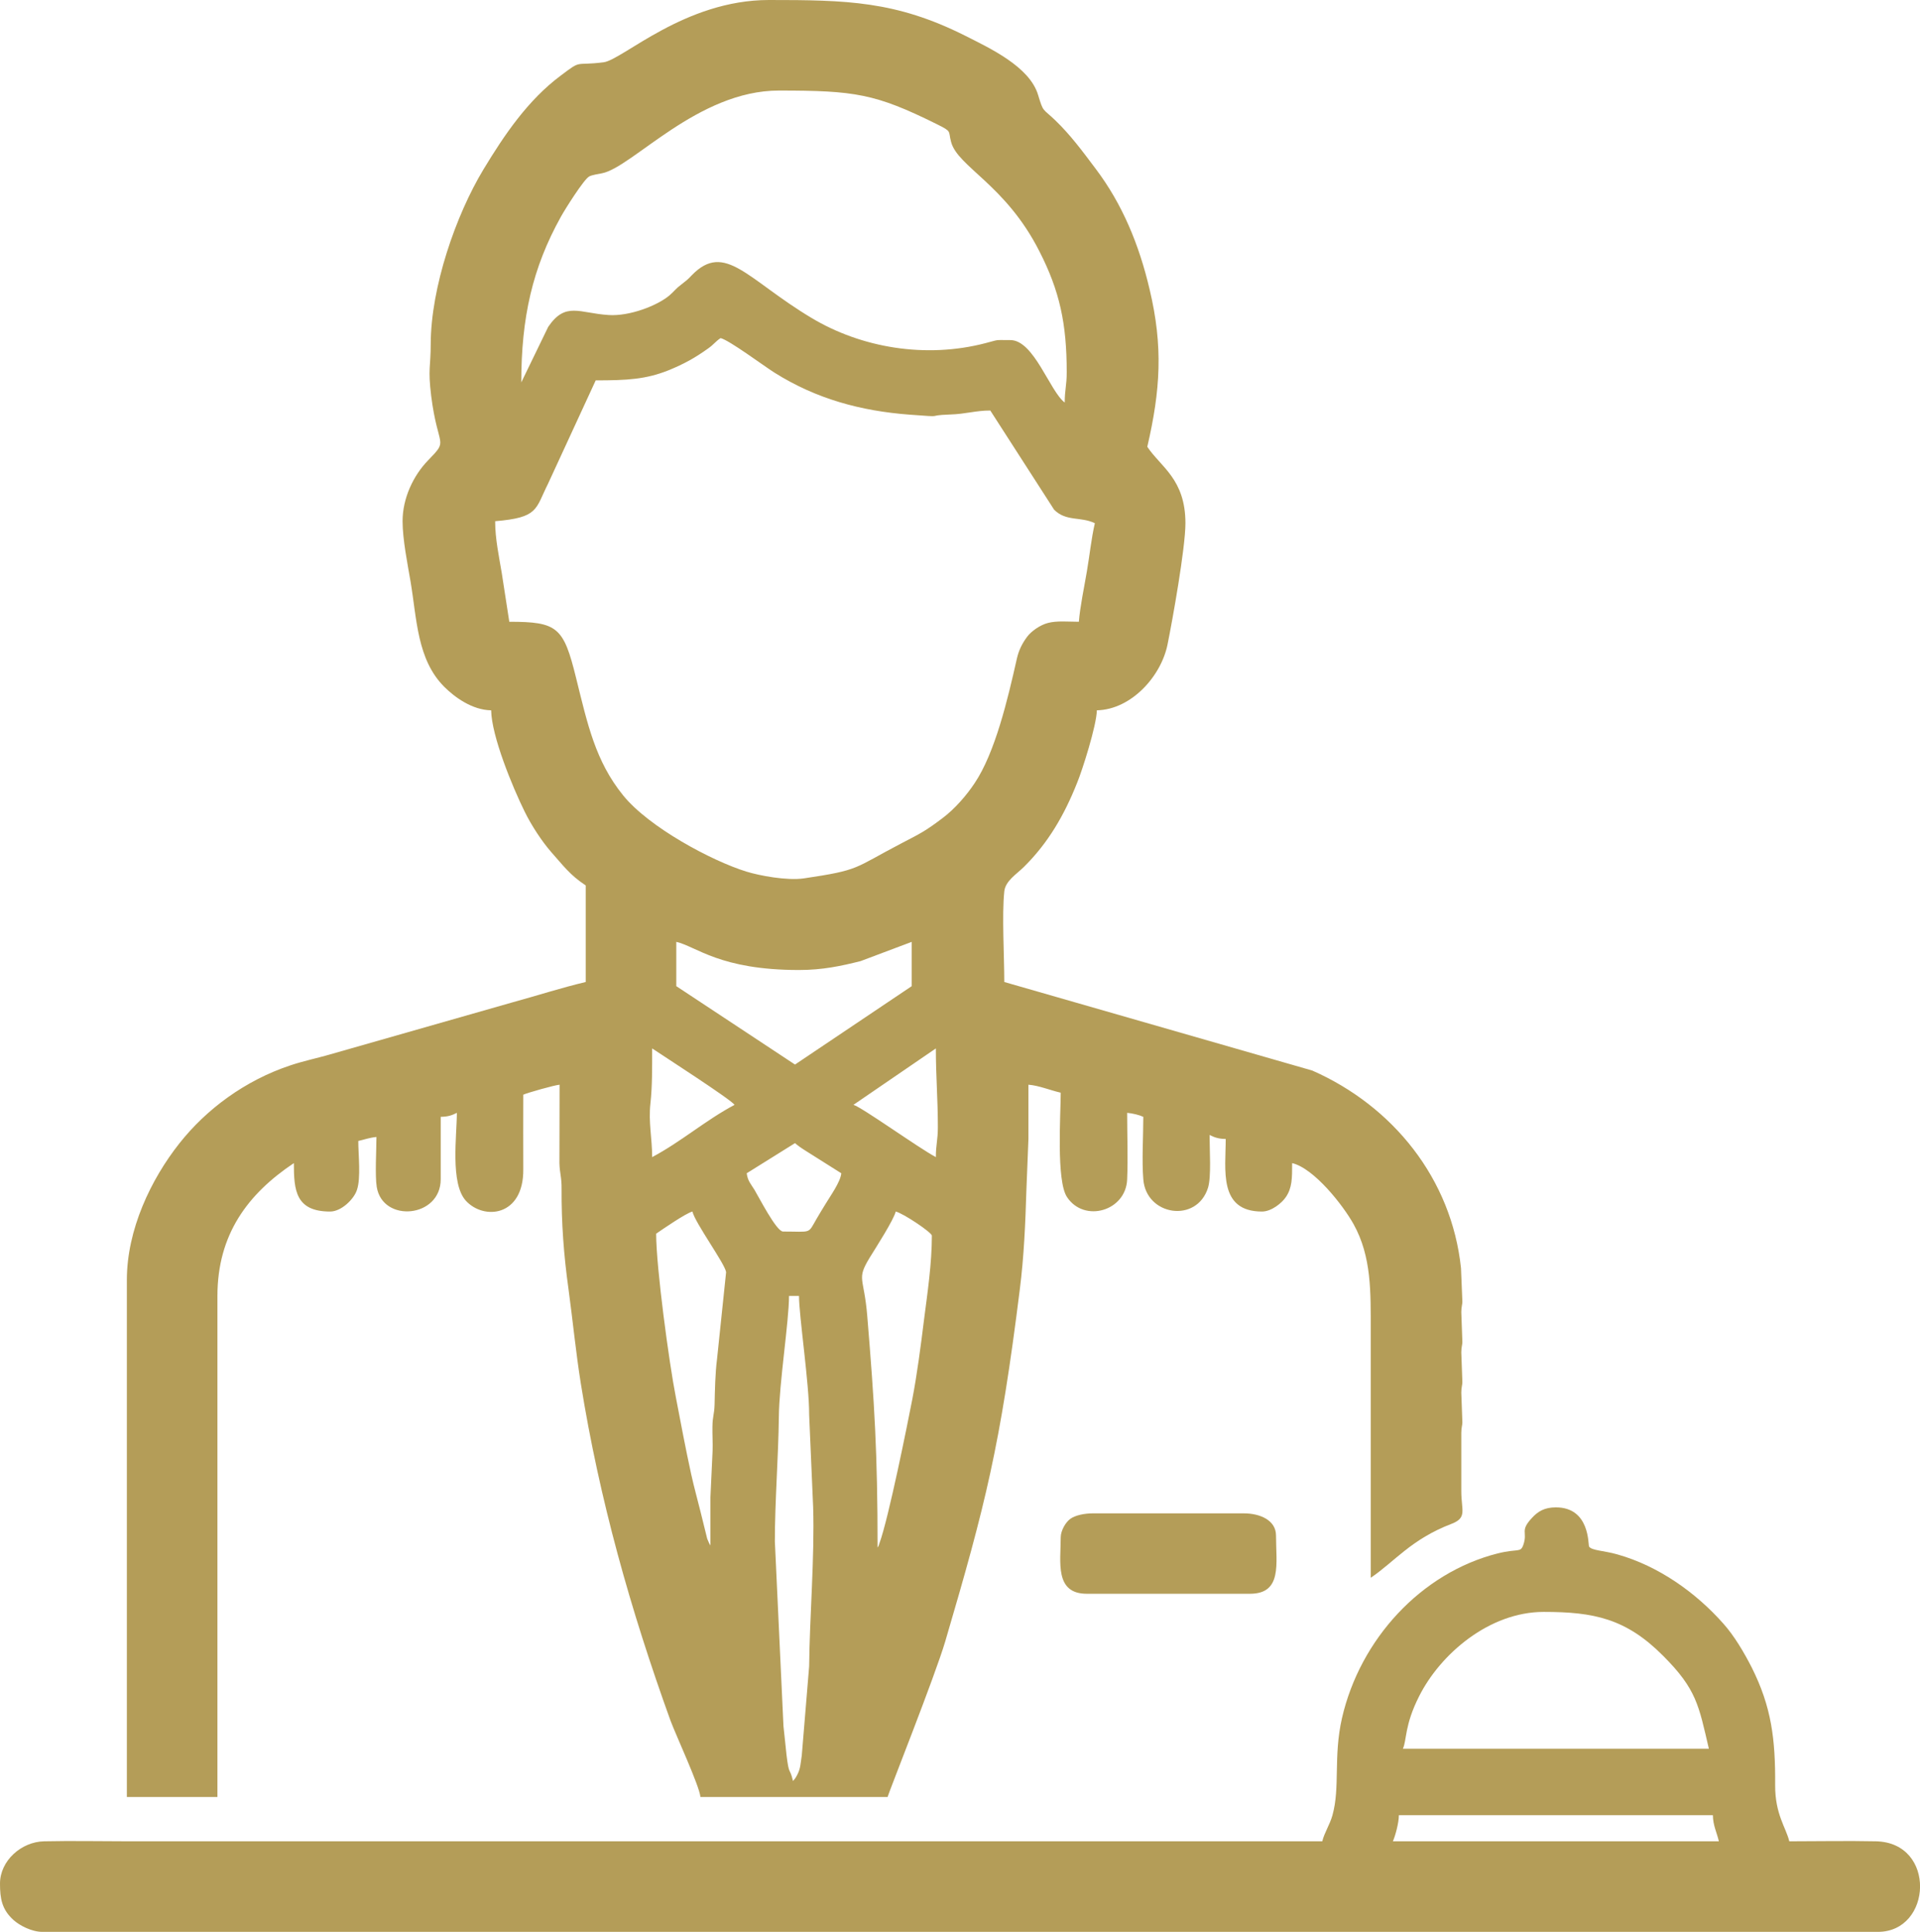
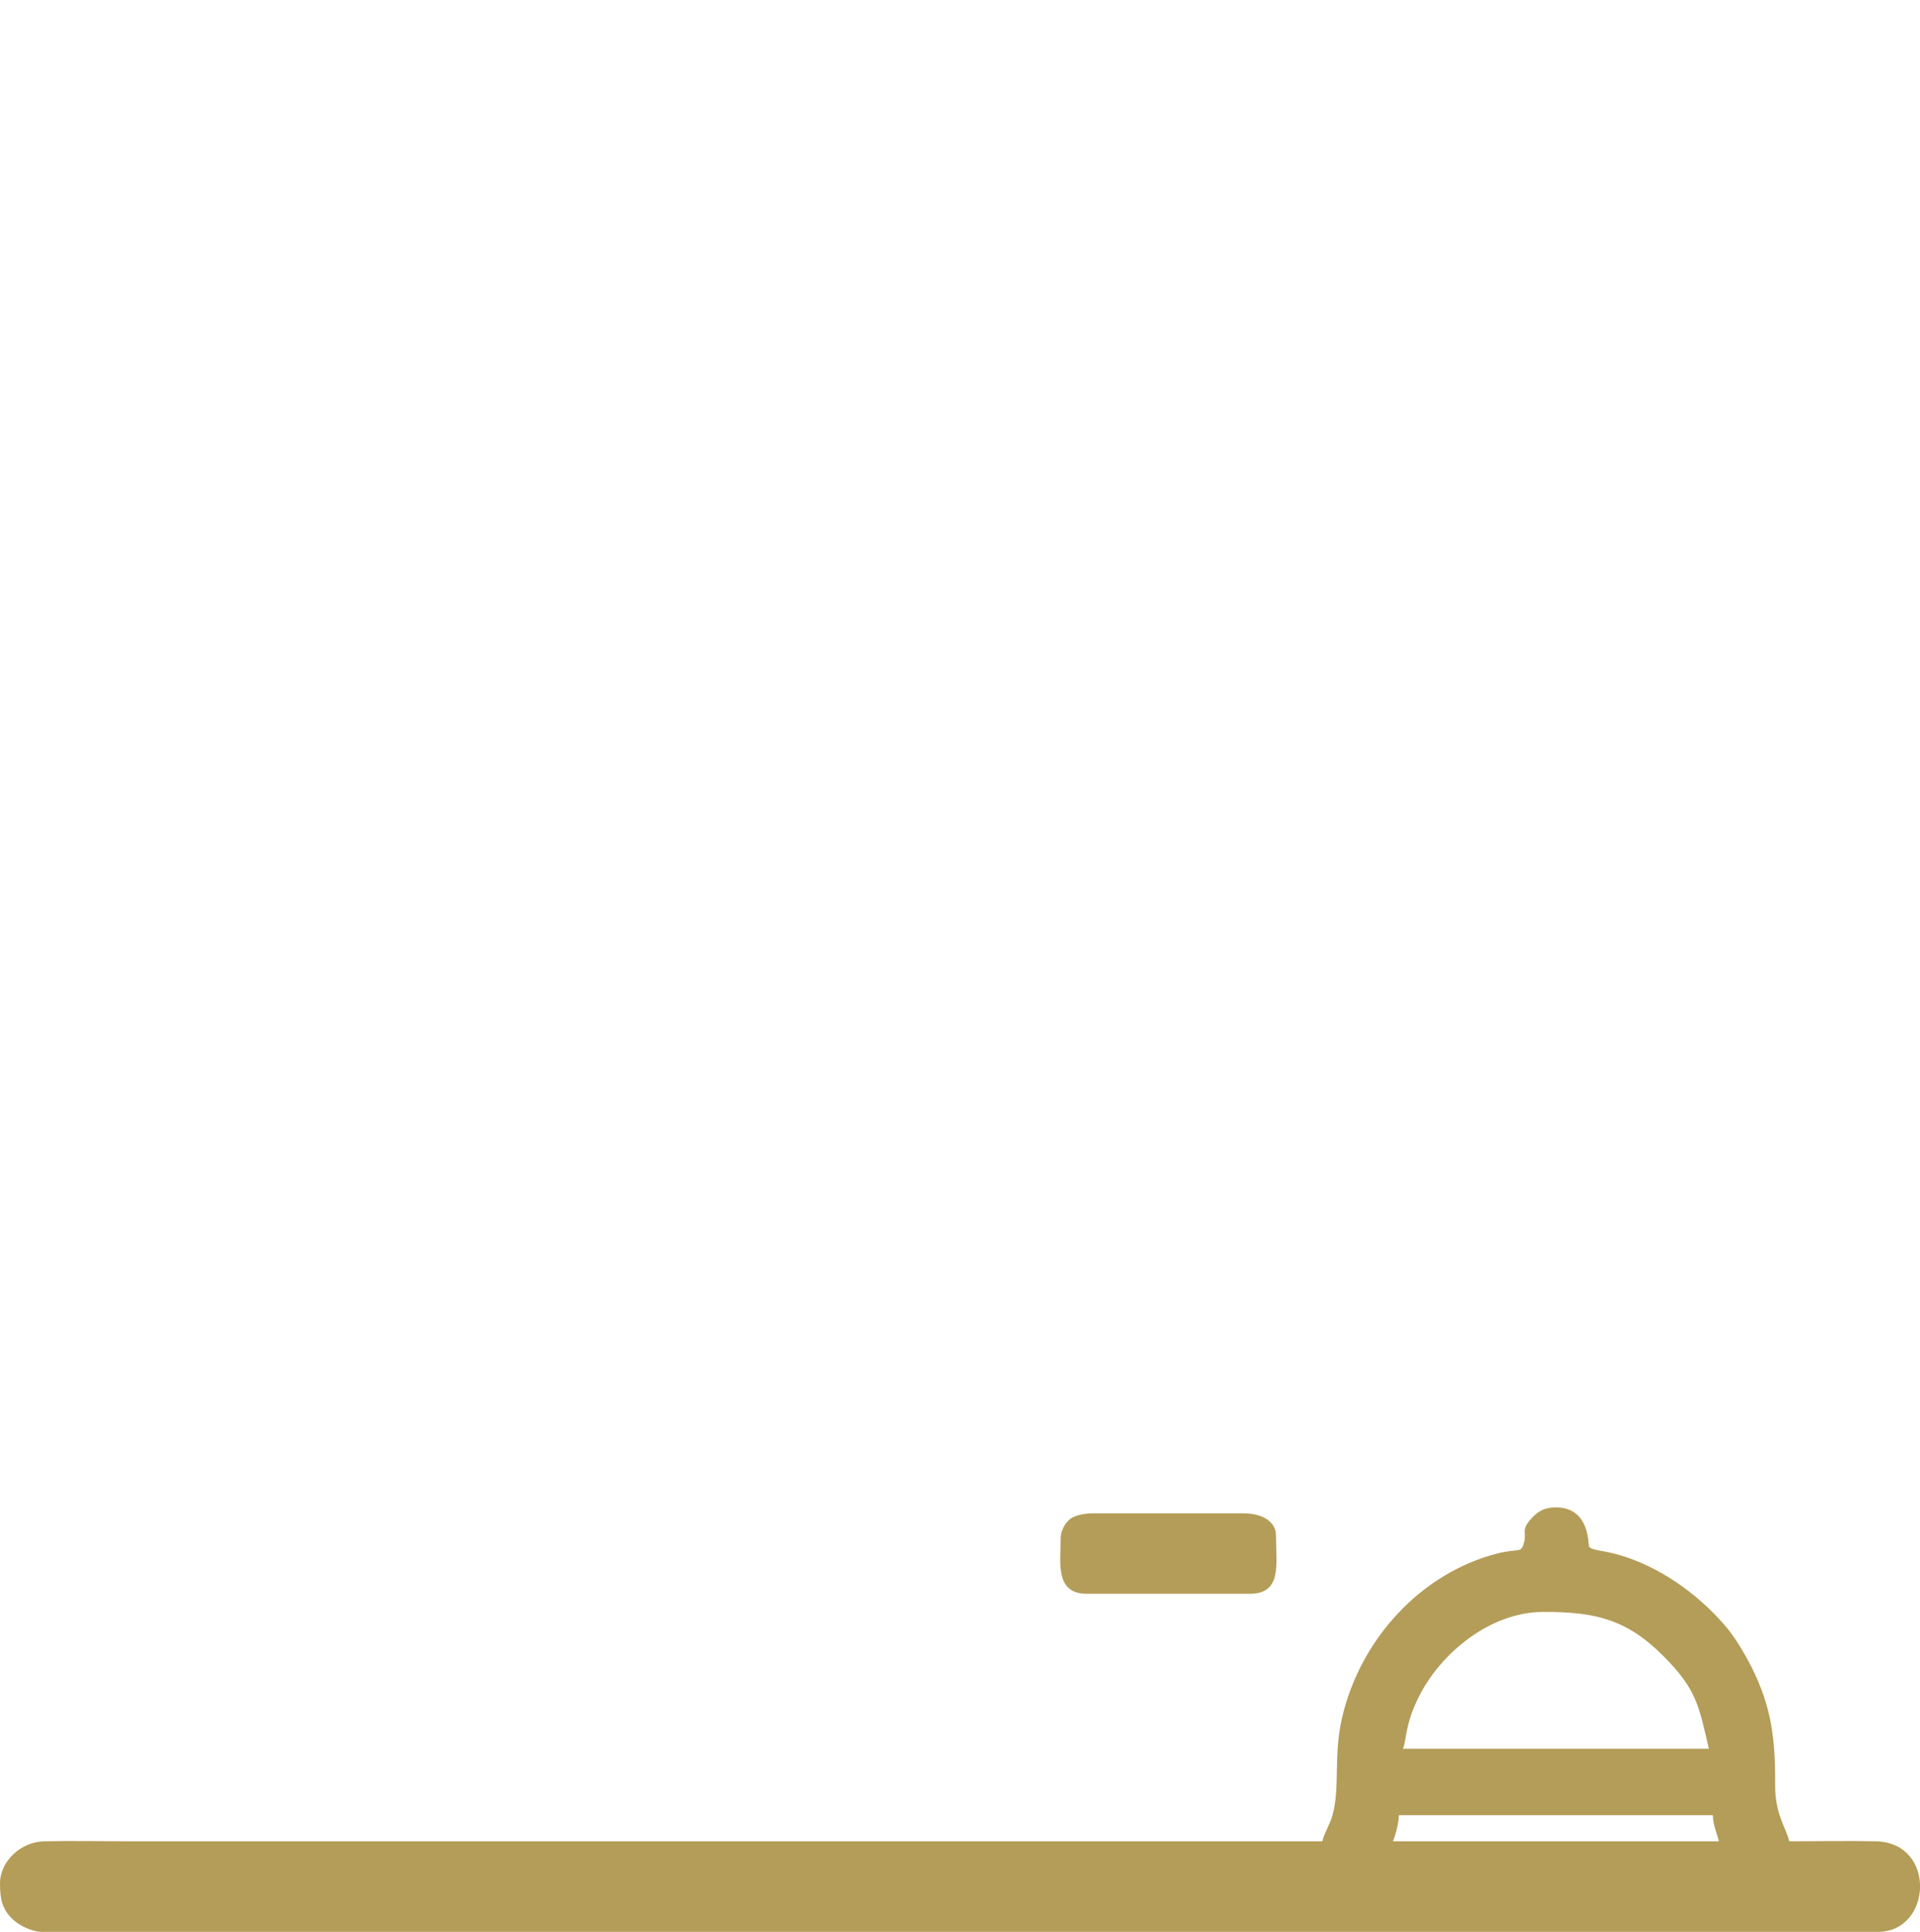
<svg xmlns="http://www.w3.org/2000/svg" width="316" height="318" viewBox="0 0 316 318" fill="none">
  <g clip-path="url(#clip0_1772_355)">
-     <path fill-rule="evenodd" clip-rule="evenodd" d="M129.857 213.325H131.502C131.502 216.589 133.198 227.877 133.173 232.863L133.831 248.098C134.084 256.425 133.248 266.118 133.173 274.292L131.958 288.971C131.73 290.414 131.781 291.046 131.198 292.185C130.92 292.717 130.844 292.767 130.515 293.172C129.958 290.793 129.882 292.438 129.452 288.921C129.3 287.68 129.098 285.327 128.946 284.137L127.529 253.742C127.529 247.061 128.111 239.848 128.187 233.192C128.237 227.674 129.857 217.5 129.857 213.325ZM144.435 254.729C144.435 239.215 143.929 231.066 142.739 216.665C142.208 210.11 140.917 210.692 143.119 207.048C144.182 205.327 147.067 200.848 147.421 199.43C148.636 199.709 153.369 202.872 153.369 203.404C153.369 208.01 152.635 212.894 152.103 217.045C151.546 221.55 150.939 226.206 150.154 230.306C149.395 234.229 146.257 249.895 144.738 254.046C144.485 254.754 144.688 254.324 144.435 254.729ZM107.991 203.075C109.13 202.29 112.875 199.709 113.963 199.43C114.394 201.303 119.329 208.035 119.506 209.402L118.013 223.701C117.709 226.004 117.659 228.914 117.608 231.218C117.557 232.888 117.279 233.065 117.254 234.862C117.228 236.153 117.329 237.57 117.279 238.835L116.925 246.453C116.925 249.111 116.925 251.768 116.925 254.4L116.697 253.995C116.697 253.97 116.418 253.337 116.393 253.286L115.28 248.782C114.773 246.732 114.242 244.859 113.761 242.682C112.799 238.279 112.091 234.457 111.23 229.977C110.142 224.46 107.991 208.617 107.991 203.075ZM122.897 193.128L130.844 188.168C131.123 188.396 131.198 188.472 131.578 188.75C131.932 189.003 132.211 189.18 132.565 189.408L138.462 193.128C138.335 194.571 136.614 196.925 135.881 198.165C135.349 199.051 134.919 199.709 134.387 200.645C132.919 203.176 133.653 202.72 128.87 202.72C127.782 202.72 124.871 197.001 124.163 195.836C123.581 194.9 123.049 194.369 122.897 193.128ZM154.027 172.578C154.027 177.285 154.356 180.778 154.356 185.511C154.356 187.712 154.027 188.37 154.027 190.471C151.167 188.953 141.803 182.221 140.461 181.866L154.027 172.578ZM107.333 190.471C107.333 187.333 106.7 184.726 107.054 181.588C107.358 178.829 107.333 175.818 107.333 172.578C109.18 173.818 120.265 180.955 120.898 181.866C116.165 184.372 112.065 187.966 107.333 190.471ZM111.306 155.039C114.622 155.799 118.468 159.671 131.502 159.671C135.374 159.671 138.437 159.013 141.651 158.203L150.053 155.039V162.328L130.844 175.235L111.306 162.328V155.039ZM177.563 102.347C175.918 102.347 173.919 102.145 172.451 102.55C171.186 102.879 169.743 103.891 169.06 104.802C168.225 105.916 167.668 107.055 167.364 108.396C165.846 115.153 163.77 123.91 160.404 128.921C159.063 130.946 157.114 133.173 155.165 134.641C152.255 136.843 151.521 137.172 148.408 138.791C140.36 142.993 141.676 143.195 132.312 144.587C129.503 144.992 124.973 144.132 122.847 143.473C117.127 141.702 106.827 136.185 102.575 130.946C97.969 125.277 96.678 119.102 94.805 111.56C92.755 103.233 91.768 102.347 83.821 102.347L82.581 94.325C82.126 91.591 81.493 88.681 81.493 85.796C88.655 85.188 88.073 83.872 90.199 79.621L98.044 62.613C103.233 62.613 106.295 62.436 109.99 60.968C112.597 59.905 114.419 58.893 116.596 57.324C117.456 56.717 117.76 56.21 118.595 55.654C120.012 55.983 125.707 60.234 127.478 61.348C134.362 65.676 141.701 67.65 149.699 68.257C156.051 68.738 152.002 68.384 156.355 68.232C158.962 68.156 160.556 67.574 162.986 67.574L173.489 83.898C175.488 85.897 177.842 84.986 180.195 86.125C179.613 88.63 179.335 91.439 178.879 94.072C178.449 96.628 177.766 99.817 177.563 102.347ZM85.795 62.942C85.795 52.313 87.618 44.113 92.325 35.66C93.008 34.42 96.07 29.561 96.956 29.055C97.361 28.801 98.601 28.624 99.082 28.523C104.093 27.536 114.824 14.907 128.187 14.907C140.689 14.907 144.055 15.413 154.153 20.424C156.76 21.715 156.026 21.487 156.532 23.36C157.62 27.46 165.491 30.396 171.034 41.304C174.4 47.859 175.564 53.249 175.564 61.272C175.564 63.474 175.235 64.157 175.235 66.258C172.805 64.461 170.173 55.983 166.301 55.983C163.517 55.983 164.631 55.856 162.176 56.489C152.356 59.045 141.777 57.273 133.527 52.313C122.999 46.011 119.304 39.709 113.862 45.302C113.128 46.087 112.976 46.163 112.116 46.846C111.23 47.504 110.977 47.934 110.218 48.593C108.218 50.313 103.587 52.085 100.17 51.857C95.337 51.554 93.084 49.605 90.224 53.806L85.795 62.942ZM66.257 85.796C66.257 88.808 67.092 92.907 67.573 95.742C68.611 101.892 68.636 108.573 73.116 113.053C74.811 114.749 77.697 116.874 80.835 116.925C80.911 121.177 84.327 129.503 86.352 133.603C87.44 135.83 89.161 138.462 90.68 140.209C92.755 142.537 93.767 144.005 96.4 145.751V161.645C92.325 162.607 88.377 163.897 84.201 165.036L54.059 173.641C52.211 174.173 49.832 174.679 47.807 175.362C40.266 177.868 33.938 182.626 29.535 188.193C24.828 194.141 20.879 202.417 20.879 210.692V295.804H35.786V213.325C35.786 203.176 40.797 196.52 48.364 191.458C48.364 195.912 48.643 199.43 54.337 199.43C56.184 199.43 58.26 197.38 58.741 195.887C59.424 193.913 58.968 190.117 58.968 187.814C59.956 187.586 60.841 187.257 61.955 187.156C61.955 189.256 61.702 193.533 62.005 195.381C62.967 201.328 72.534 200.493 72.534 194.115V183.84C73.774 183.815 74.381 183.587 75.191 183.182C75.191 186.903 74.078 194.774 76.659 197.633C79.62 200.898 86.2 200.265 86.124 192.47C86.099 188.37 86.124 184.296 86.124 180.196C86.757 179.892 91.237 178.627 92.097 178.551L92.072 191.483C92.122 193.204 92.451 193.736 92.426 195.761C92.401 201.303 92.78 206.593 93.565 212.186C94.299 217.627 94.754 222.436 95.59 227.725C98.652 246.833 103.79 265.055 110.344 283.201C111.23 285.605 115.128 293.982 115.28 295.804H146.08C146.232 295.146 153.925 275.786 155.57 270.192C162.226 247.567 164.631 238 167.845 212.236C168.528 206.82 168.756 201.506 168.933 195.761L169.262 187.485C169.262 184.524 169.262 181.537 169.262 178.551C170.958 178.677 172.907 179.487 174.577 179.867C174.577 183.385 173.818 194.369 175.615 197.051C178.449 201.328 185.308 199.354 185.51 194.141C185.662 190.623 185.51 186.725 185.51 183.182C186.396 183.258 187.535 183.537 188.168 183.84C188.168 187.004 187.914 191.078 188.168 194.115C188.623 200.139 196.975 201.404 198.822 195.507C199.379 193.685 199.075 189.332 199.075 186.827C199.911 187.232 200.518 187.459 201.733 187.485C201.733 192.521 200.493 199.43 207.706 199.43C209.249 199.43 210.97 198.038 211.628 197.051C212.666 195.533 212.666 193.964 212.666 191.458C216.285 192.319 221.068 198.418 222.789 201.531C225.75 206.871 225.599 212.742 225.599 218.968C225.599 232.534 225.599 246.124 225.599 259.715C229.445 257.133 232.255 253.362 238.911 250.831C241.518 249.819 240.505 248.63 240.505 245.466V235.849C240.505 235.039 240.682 234.584 240.682 234.153L240.505 229.243C240.505 228.408 240.682 227.953 240.682 227.523L240.505 222.613C240.505 221.803 240.682 221.322 240.682 220.917L240.505 215.982C240.505 215.172 240.682 214.691 240.682 214.286L240.455 208.744C238.911 194.014 229.243 182.069 215.981 176.222L165.289 161.645C165.289 157.444 164.884 150.61 165.289 146.738C165.466 144.992 167.339 143.878 168.528 142.689C172.502 138.766 175.159 134.185 177.26 128.896C178.095 126.897 180.474 119.456 180.524 116.925C186.219 116.798 191.129 111.281 192.166 106.042C192.951 102.17 195.102 90.225 195.102 86.125C195.102 78.861 191.027 76.862 188.826 73.546C190.977 64.258 191.458 57.071 189.205 47.631C187.484 40.291 184.726 33.585 180.297 27.738C178.171 24.904 176.171 22.196 173.666 19.792C171.591 17.792 171.742 18.577 170.857 15.641C169.465 10.959 162.885 7.922 158.785 5.847C147.421 0.152 139.297 0 126.542 0C112.698 0 102.499 9.82 99.361 10.25C94.425 10.883 95.893 9.719 92.274 12.452C86.884 16.476 83.011 22.196 79.569 27.89C75.014 35.432 70.914 47.276 70.889 56.641C70.889 60.386 70.408 60.614 70.965 65.169C72.078 73.951 73.926 72.205 70.458 75.774C68.054 78.254 66.257 81.974 66.257 85.796Z" fill="#B49D58" />
    <path fill-rule="evenodd" clip-rule="evenodd" d="M230.23 298.791H281.91C281.935 300.512 282.568 301.651 282.897 303.093H229.243C229.623 302.258 230.23 300.082 230.23 298.791ZM254.07 265.333C262.321 265.333 267.61 266.421 273.71 272.546C279.227 278.063 279.581 280.695 281.252 287.858H230.888C231.546 286.466 231.141 284.011 233.545 279.253C237.038 272.268 245.111 265.333 254.07 265.333ZM217.626 303.093C152.154 303.093 86.681 303.093 21.208 303.093C16.602 303.093 11.87 302.992 7.263 303.093C3.493 303.169 0 306.307 0 310.053C0 312.533 0.304 314.33 2.252 316.076C3.214 316.937 5.214 318 6.96 318H309.066C318.025 318 318.733 303.296 308.736 303.093C304.054 302.992 299.195 303.093 294.488 303.093C293.956 300.841 292.134 298.664 292.16 293.83C292.21 286.238 291.552 280.974 288.313 274.495C287.022 271.964 285.402 269.231 283.631 267.257C279.151 262.195 273.026 257.791 266.193 255.868C263.991 255.235 261.941 255.235 261.536 254.577C261.359 254.299 261.714 248.124 256.07 248.124C254.172 248.124 253.109 248.807 252.147 249.845C250.072 252.072 251.489 252.097 250.704 254.324C250.224 255.64 249.895 254.856 246.453 255.716C233.9 258.905 223.852 269.813 220.866 282.821C219.423 289.174 220.588 294.21 219.297 298.816C218.867 300.36 217.955 301.701 217.626 303.093Z" fill="#B49D58" />
    <path fill-rule="evenodd" clip-rule="evenodd" d="M174.577 253.084C174.577 257.108 173.539 262.347 178.879 262.347H205.706C211.072 262.347 210.009 257.411 210.009 252.755C210.009 250.224 207.351 249.11 204.719 249.11H179.866C178.5 249.11 176.981 249.414 176.146 250.021C175.412 250.553 174.577 251.92 174.577 253.084Z" fill="#B49D58" />
  </g>
  <defs>
    <clipPath id="clip0_1772_355">
      <rect width="316" height="318" fill="white" />
    </clipPath>
  </defs>
</svg>